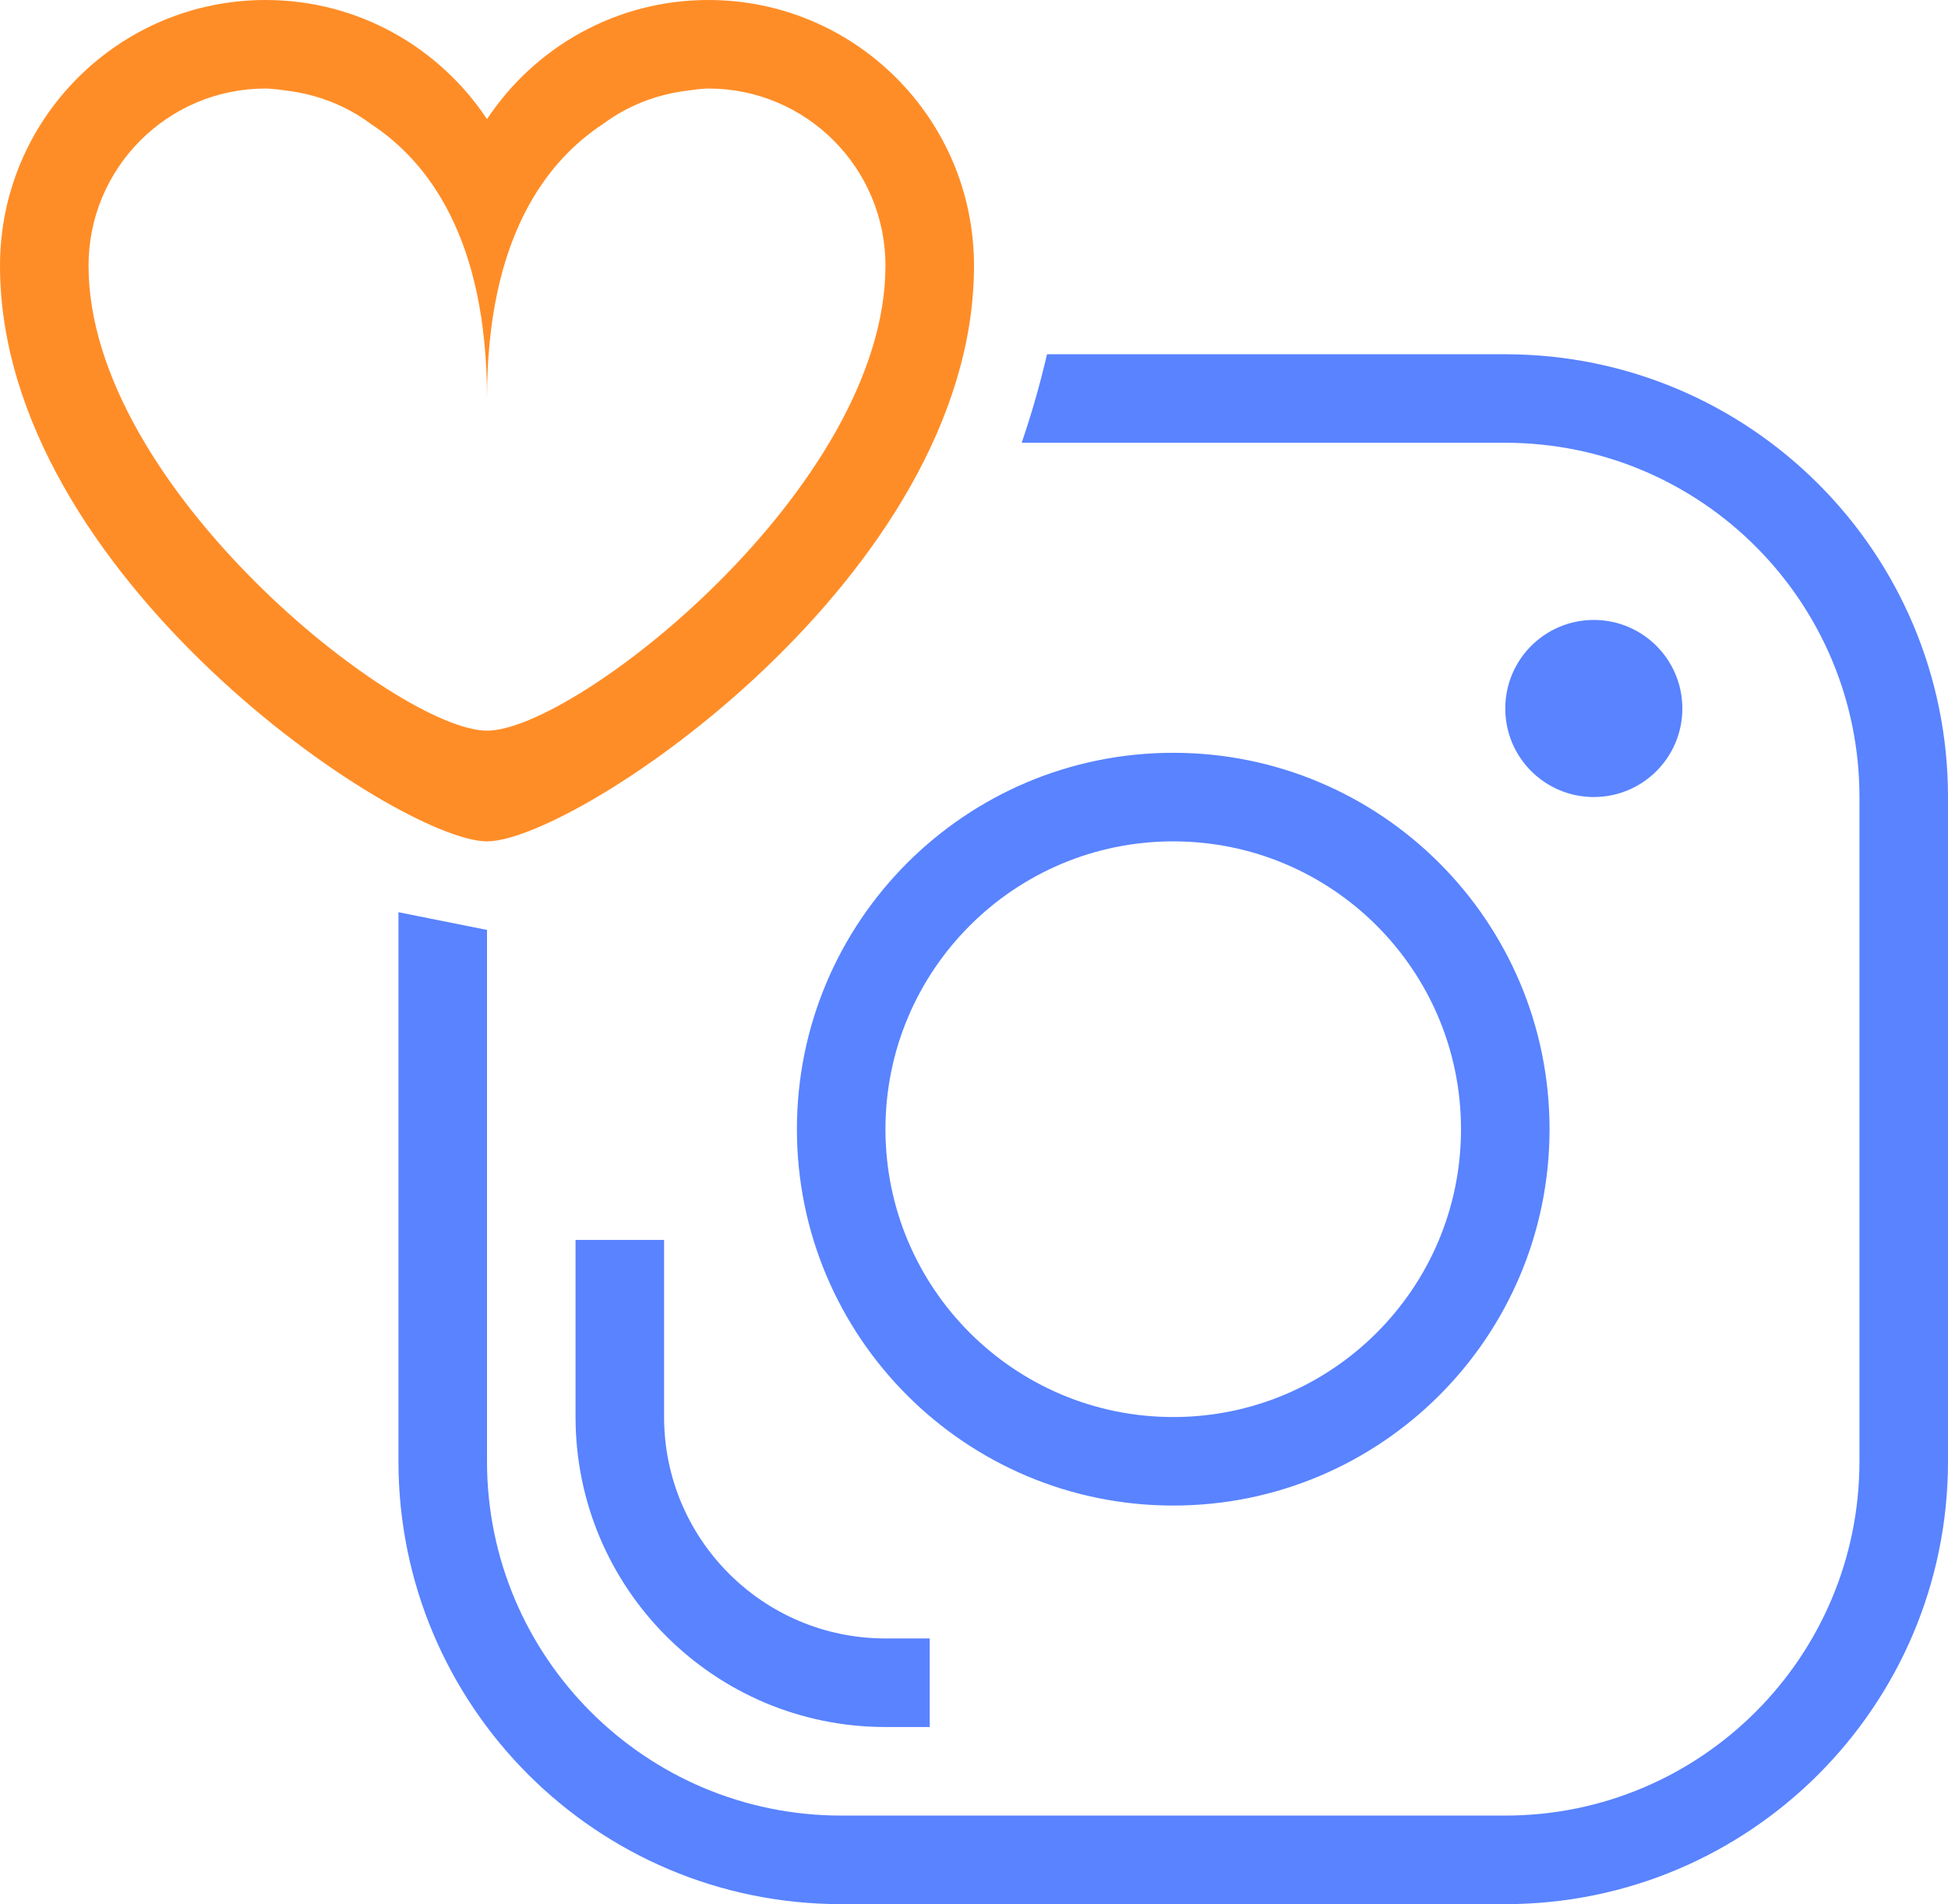
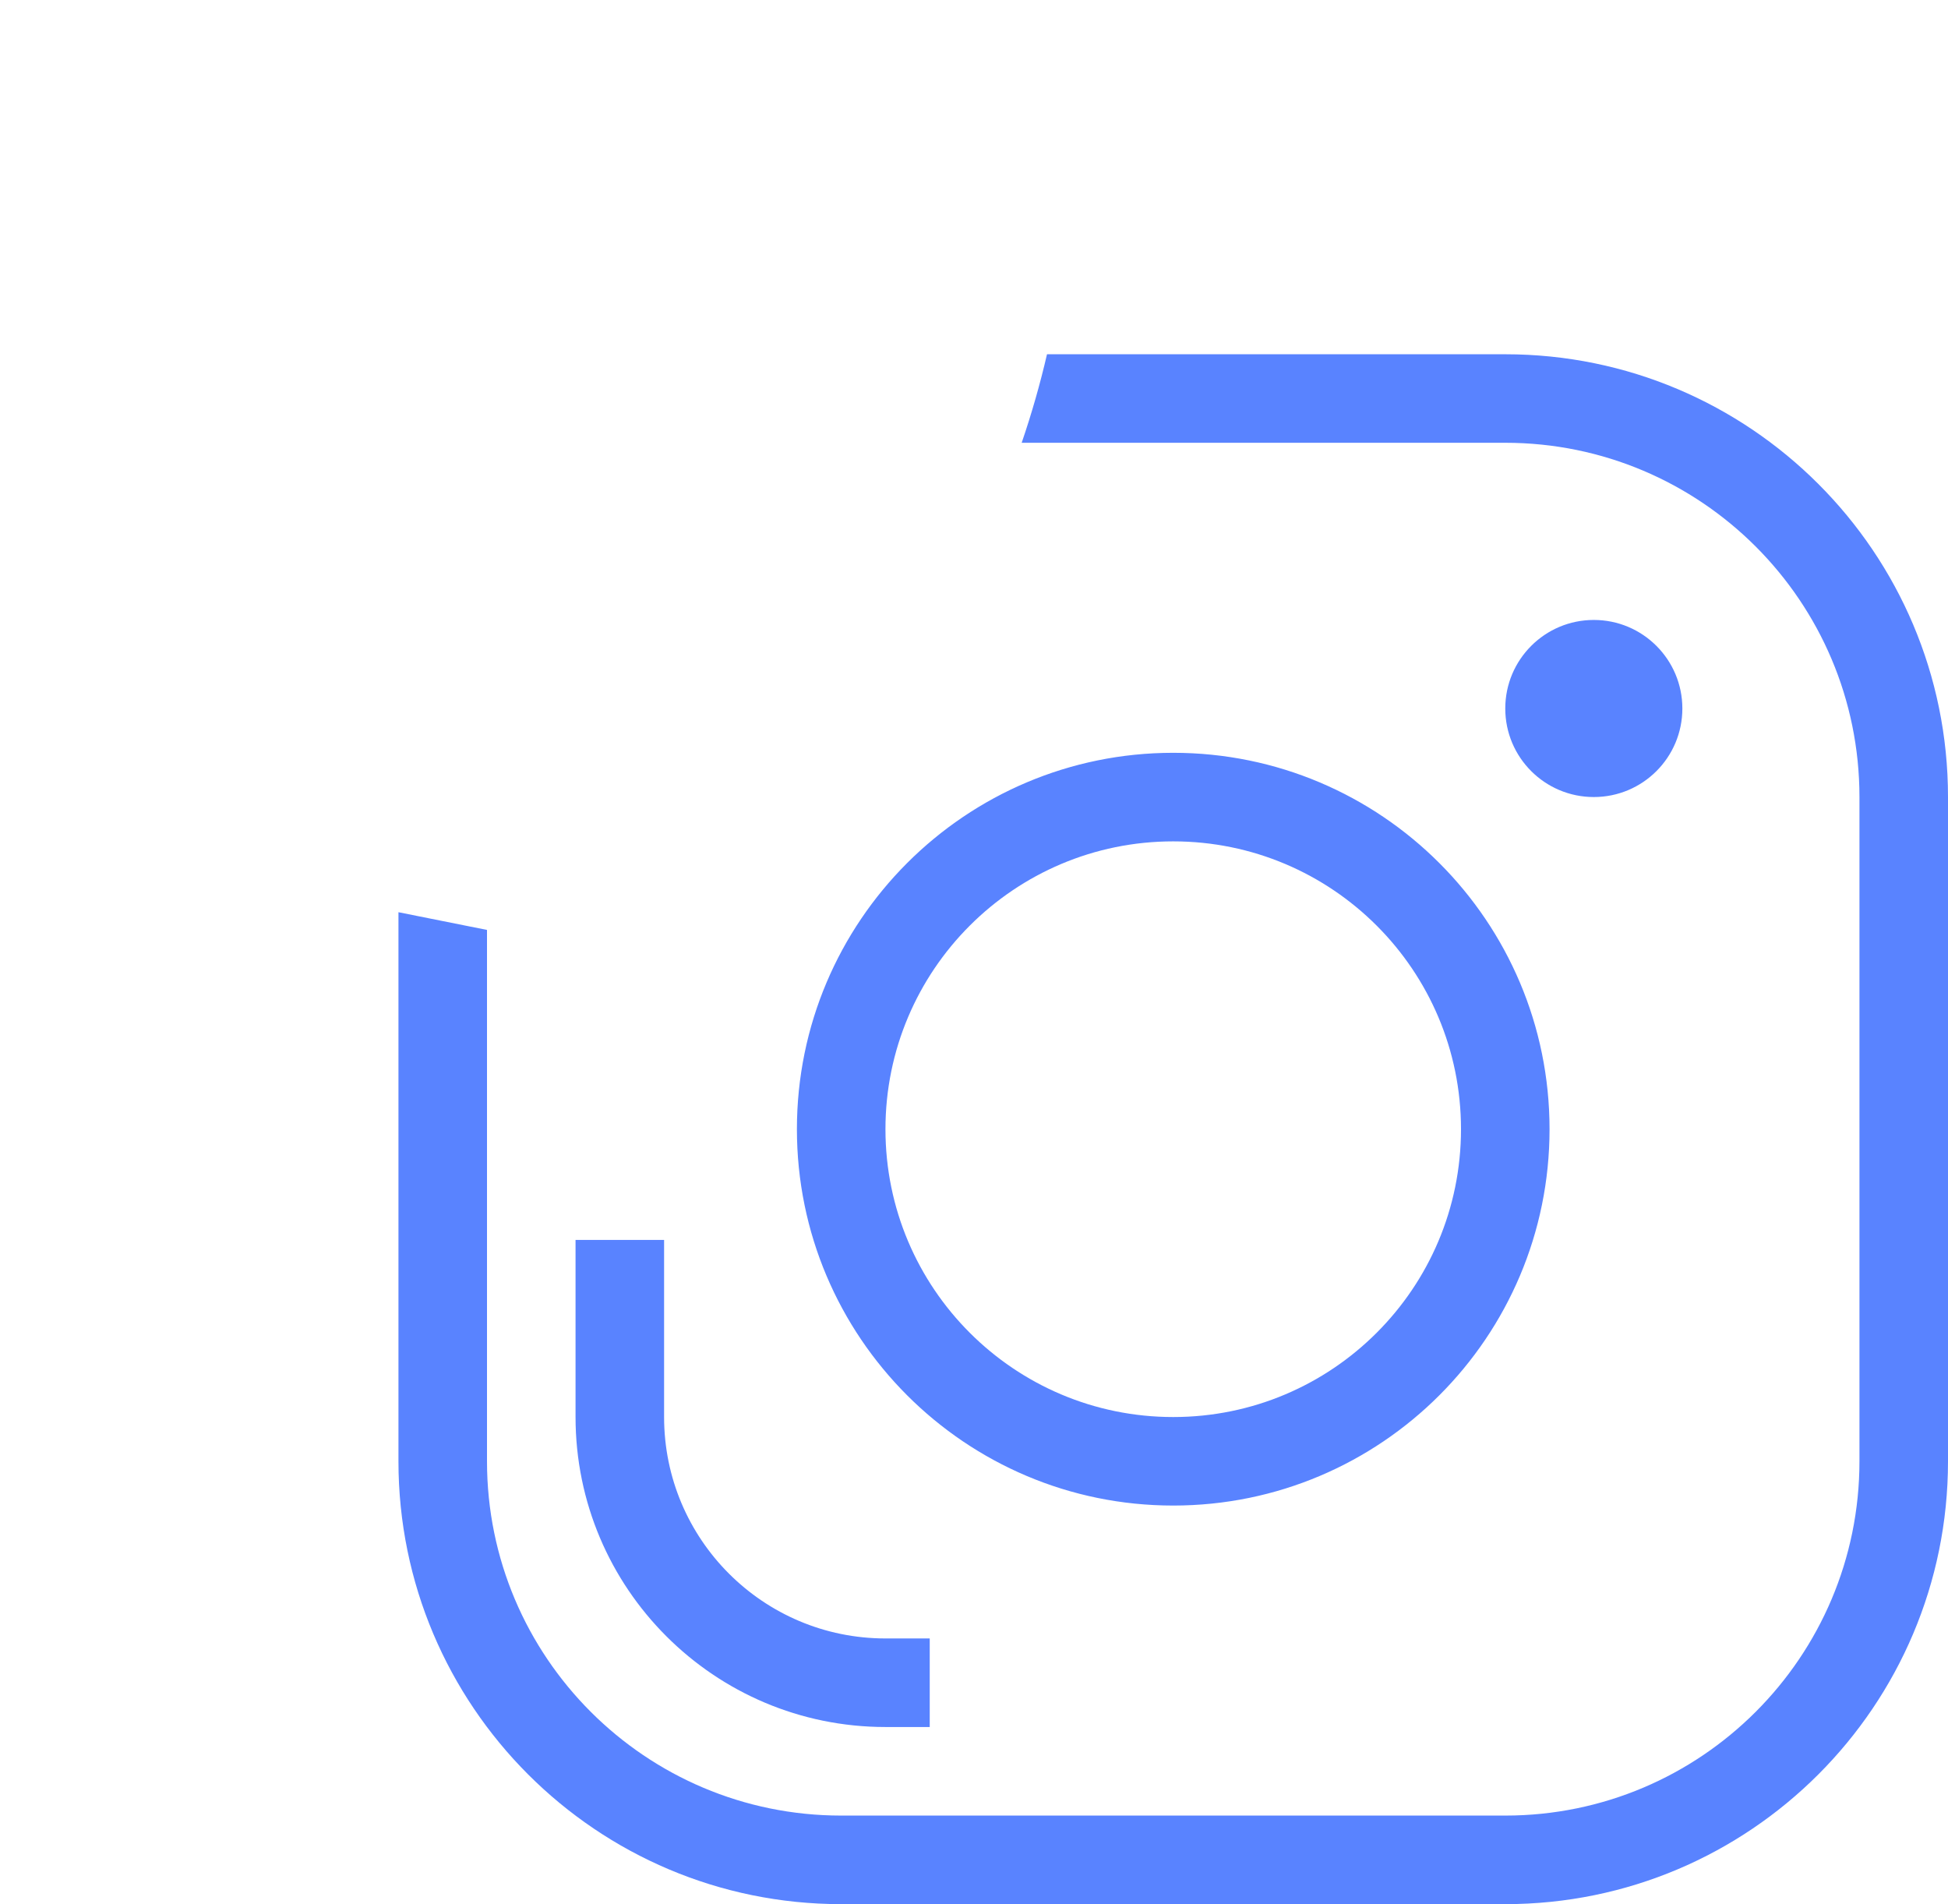
<svg xmlns="http://www.w3.org/2000/svg" width="44px" height="43px">
  <path fill-rule="evenodd" fill="rgb(89, 131, 255)" d="M34.000,43.000 L19.000,43.000 C13.477,43.000 9.000,38.522 9.000,33.000 L9.000,20.600 L11.000,21.000 L11.000,33.000 C11.000,37.418 14.582,41.000 19.000,41.000 L34.000,41.000 C38.418,41.000 42.000,37.418 42.000,33.000 L42.000,17.999 C42.000,13.581 38.418,9.999 34.000,9.999 L23.077,9.999 C23.304,9.336 23.494,8.669 23.649,8.000 L34.000,8.000 C39.523,8.000 44.000,12.477 44.000,17.999 L44.000,33.000 C44.000,38.522 39.523,43.000 34.000,43.000 ZM36.000,14.000 C37.105,14.000 38.000,14.895 38.000,16.000 C38.000,17.104 37.105,17.999 36.000,17.999 C34.895,17.999 34.000,17.104 34.000,16.000 C34.000,14.895 34.895,14.000 36.000,14.000 ZM35.000,25.500 C35.000,30.194 31.194,33.999 26.500,33.999 C21.806,33.999 18.000,30.194 18.000,25.500 C18.000,20.805 21.806,17.000 26.500,17.000 C31.194,17.000 35.000,20.805 35.000,25.500 ZM20.000,25.500 C20.000,29.090 22.910,32.000 26.500,32.000 C30.090,32.000 33.000,29.090 33.000,25.500 C33.000,21.910 30.090,19.000 26.500,19.000 C22.910,19.000 20.000,21.910 20.000,25.500 ZM21.000,37.000 L21.000,39.000 L20.000,39.000 C16.134,39.000 13.000,35.866 13.000,32.000 L13.000,28.000 L15.000,28.000 L15.000,32.000 C15.000,34.761 17.238,37.000 20.000,37.000 L21.000,37.000 Z" />
-   <path fill-rule="evenodd" fill="rgb(255, 141, 39)" d="M11.000,19.000 C9.000,19.000 -0.000,13.000 -0.000,6.000 C-0.000,2.686 2.686,-0.000 6.000,-0.000 C8.089,-0.000 9.925,1.071 11.000,2.690 C12.074,1.071 13.910,-0.000 16.000,-0.000 C19.313,-0.000 22.000,2.686 22.000,6.000 C22.000,13.000 13.000,19.000 11.000,19.000 ZM16.000,1.999 L16.000,1.999 L16.000,1.999 C16.000,1.999 15.822,2.000 15.534,2.046 C14.823,2.130 14.171,2.391 13.624,2.798 C12.334,3.642 11.000,5.383 11.000,9.000 C11.000,5.383 9.666,3.642 8.375,2.798 C7.828,2.391 7.177,2.130 6.465,2.046 C6.177,2.000 6.000,1.999 6.000,1.999 L6.000,1.999 L6.000,1.999 C3.791,1.999 2.000,3.790 2.000,6.000 C2.000,11.000 9.000,16.500 11.000,16.500 C13.000,16.500 20.000,11.000 20.000,6.000 C20.000,3.790 18.209,1.999 16.000,1.999 Z" />
</svg>